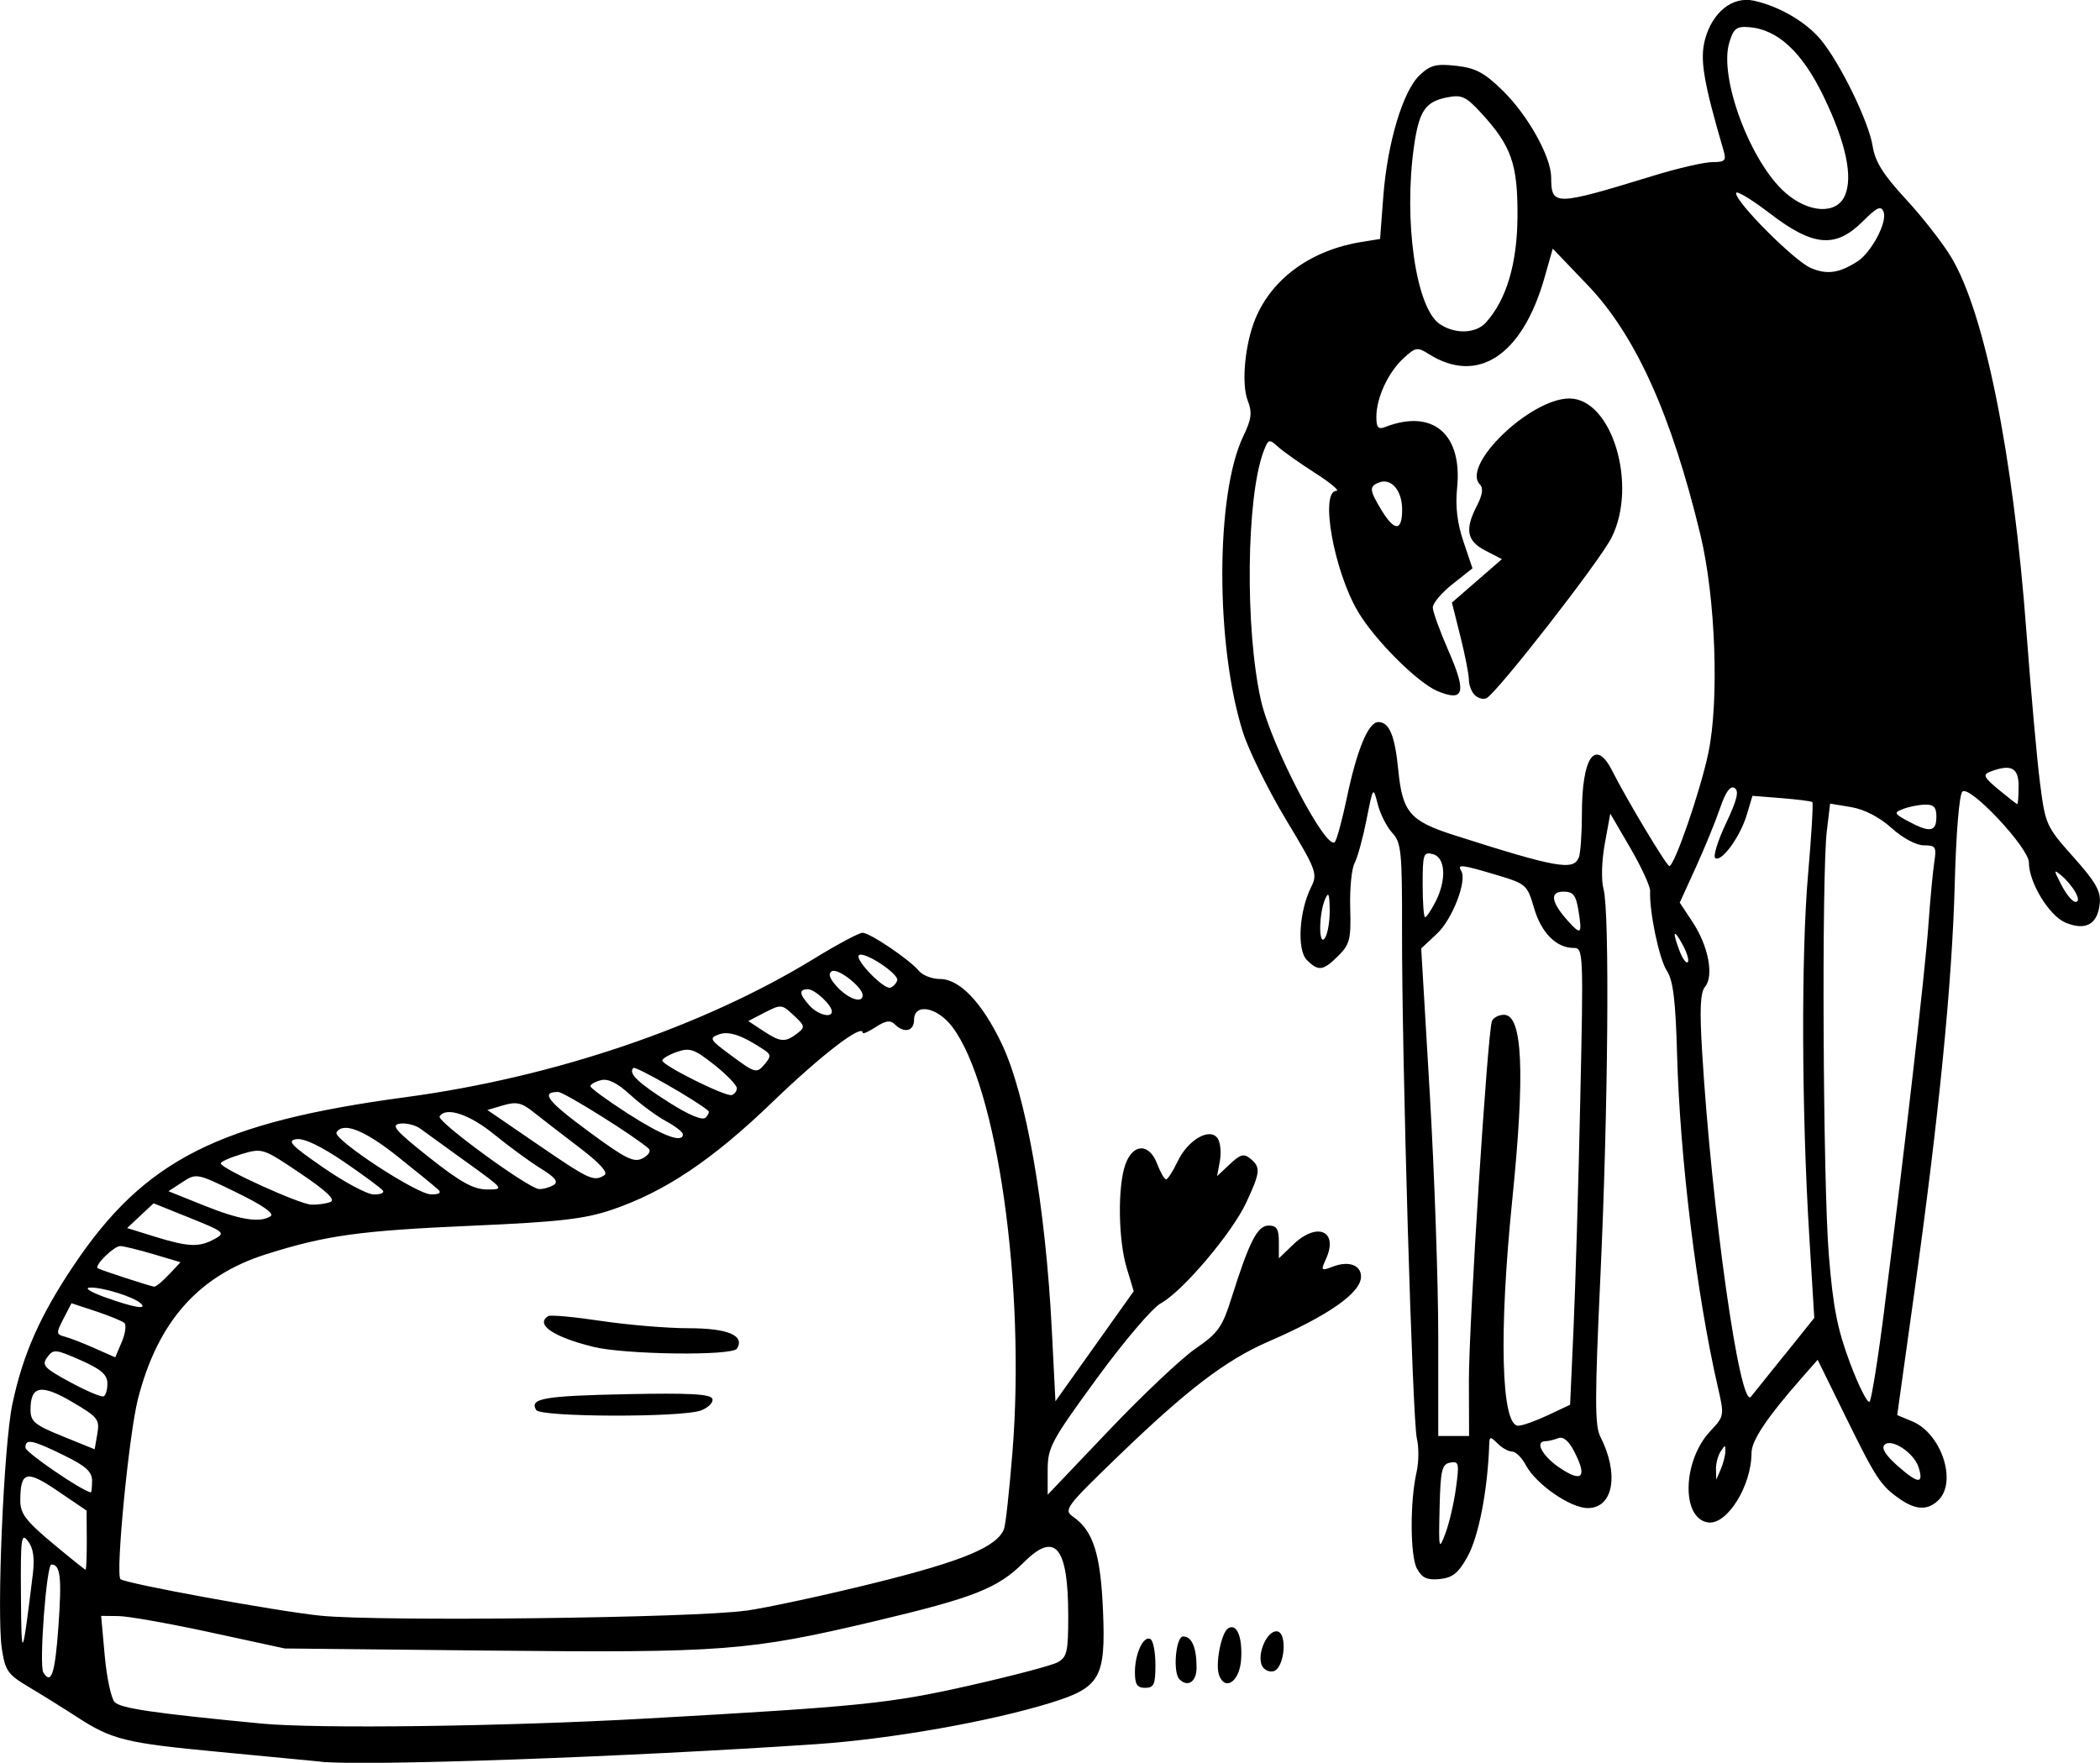
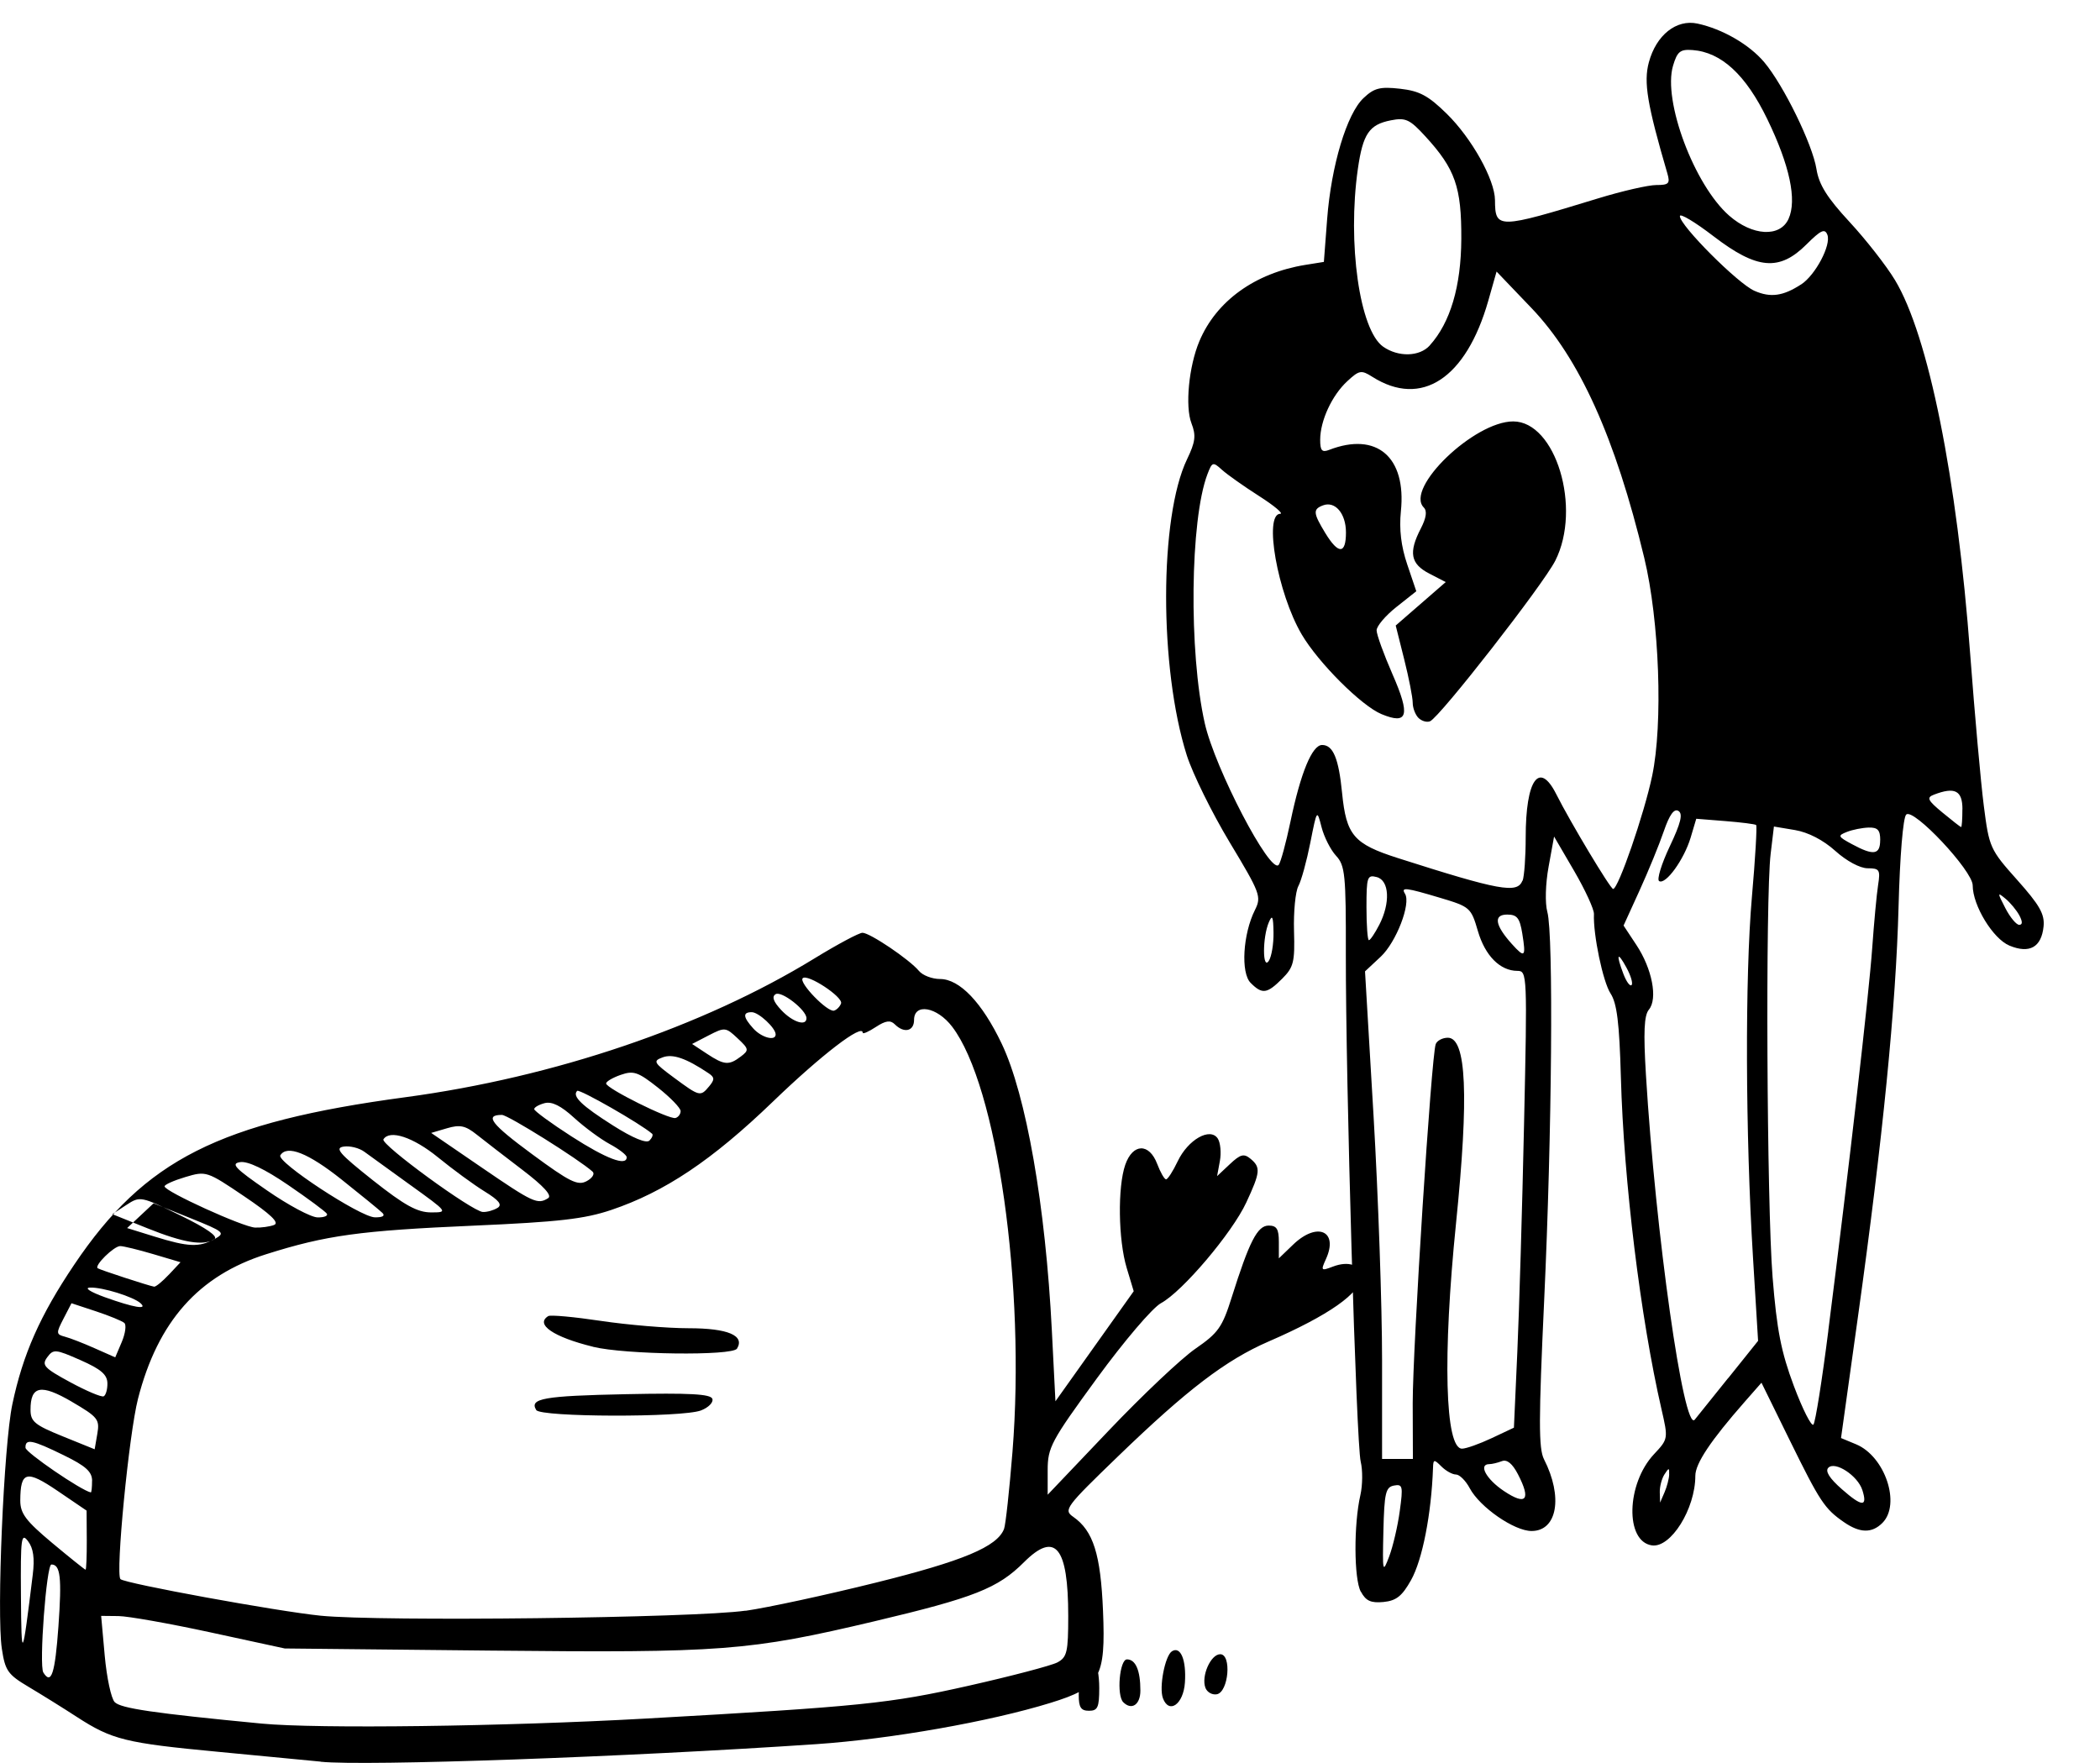
<svg xmlns="http://www.w3.org/2000/svg" width="34.609mm" height="29.054mm" viewBox="0 0 34.609 29.054" version="1.1" id="svg1">
  <defs id="defs1" />
  <g id="layer1" transform="translate(-82.815,-135.731)">
-     <path id="path345" style="display:inline;fill:#000000;stroke-width:0.265" d="m 88.1,164.766 c -0.186,-0.019 -0.948,-0.092 -1.693,-0.162 -1.525,-0.144 -1.746,-0.199 -2.326,-0.575 -0.226,-0.147 -0.583,-0.369 -0.793,-0.494 -0.345,-0.205 -0.388,-0.266 -0.443,-0.632 -0.087,-0.58 0.032,-3.355 0.173,-4.025 0.174,-0.826 0.456,-1.465 1.021,-2.304 1.162,-1.728 2.385,-2.346 5.459,-2.759 2.453,-0.33 4.902,-1.161 6.739,-2.287 0.38,-0.233 0.736,-0.423 0.792,-0.423 0.122,0 0.774,0.44 0.93,0.628 0.061,0.074 0.218,0.134 0.348,0.134 0.323,0 0.692,0.387 1.015,1.063 0.405,0.848 0.724,2.675 0.828,4.733 l 0.059,1.164 0.645,-0.907 0.645,-0.907 -0.116,-0.385 c -0.139,-0.463 -0.151,-1.332 -0.023,-1.7 0.124,-0.354 0.394,-0.361 0.526,-0.013 0.053,0.14 0.119,0.254 0.146,0.254 0.028,0 0.114,-0.134 0.192,-0.298 0.17,-0.357 0.534,-0.564 0.66,-0.375 0.044,0.067 0.06,0.234 0.035,0.371 l -0.046,0.249 0.21,-0.197 c 0.174,-0.164 0.232,-0.179 0.34,-0.09 0.171,0.142 0.164,0.221 -0.069,0.722 -0.234,0.503 -1.052,1.468 -1.406,1.659 -0.14,0.076 -0.606,0.623 -1.059,1.243 -0.753,1.032 -0.808,1.135 -0.808,1.511 v 0.403 l 1.008,-1.059 c 0.554,-0.582 1.197,-1.19 1.429,-1.349 0.374,-0.258 0.441,-0.353 0.595,-0.842 0.292,-0.927 0.425,-1.186 0.61,-1.186 0.133,0 0.168,0.057 0.168,0.27 v 0.27 l 0.237,-0.228 c 0.397,-0.38 0.75,-0.223 0.539,0.24 -0.087,0.192 -0.081,0.199 0.115,0.124 0.259,-0.099 0.463,-0.026 0.463,0.165 0,0.266 -0.532,0.64 -1.524,1.07 -0.704,0.306 -1.34,0.791 -2.478,1.89 -0.871,0.841 -0.904,0.886 -0.74,1 0.33,0.231 0.451,0.616 0.49,1.549 0.046,1.103 -0.045,1.263 -0.863,1.516 -1.004,0.31 -2.633,0.597 -3.86,0.681 -3.127,0.212 -7.432,0.365 -8.17,0.29 z m 5.364,-0.71 c 3.54,-0.199 4.013,-0.247 5.316,-0.541 0.705,-0.159 1.362,-0.332 1.461,-0.384 0.159,-0.085 0.179,-0.171 0.179,-0.764 0,-1.143 -0.213,-1.403 -0.729,-0.888 -0.431,0.431 -0.819,0.584 -2.465,0.974 -2.067,0.489 -2.501,0.522 -6.331,0.483 l -3.387,-0.035 -1.228,-0.266 c -0.675,-0.146 -1.356,-0.267 -1.513,-0.268 l -0.285,-0.003 0.059,0.656 c 0.033,0.361 0.106,0.705 0.164,0.765 0.1,0.103 0.634,0.182 2.421,0.354 0.918,0.088 4.009,0.048 6.338,-0.083 z m -9.686,-1.52 c 0.057,-0.807 0.033,-1.019 -0.116,-1.019 -0.082,0 -0.206,1.662 -0.133,1.78 0.131,0.211 0.193,0.02 0.249,-0.761 z m -0.423,-0.853 c 0.033,-0.269 0.01,-0.435 -0.078,-0.55 -0.112,-0.148 -0.124,-0.057 -0.117,0.893 0.008,1.101 0.021,1.078 0.195,-0.343 z m 11.747,0.597 c 0.359,-0.051 1.323,-0.259 2.143,-0.463 1.443,-0.358 2.004,-0.593 2.117,-0.886 0.026,-0.066 0.088,-0.638 0.139,-1.27 0.218,-2.723 -0.252,-6.035 -0.994,-7.008 -0.25,-0.328 -0.628,-0.394 -0.628,-0.111 0,0.186 -0.165,0.224 -0.317,0.072 -0.073,-0.073 -0.151,-0.062 -0.313,0.044 -0.119,0.078 -0.216,0.121 -0.216,0.095 0,-0.158 -0.678,0.362 -1.481,1.136 -1.001,0.964 -1.781,1.487 -2.665,1.785 -0.44,0.148 -0.864,0.197 -2.264,0.258 -1.877,0.082 -2.431,0.158 -3.421,0.471 -1.115,0.352 -1.786,1.109 -2.113,2.383 -0.149,0.58 -0.373,2.888 -0.289,2.972 0.072,0.072 2.591,0.532 3.3,0.603 0.989,0.099 6.157,0.038 7.002,-0.083 z m -3.45,-3.31 c -0.117,-0.19 0.125,-0.232 1.478,-0.26 1.053,-0.022 1.398,-0.003 1.425,0.077 0.02,0.058 -0.065,0.144 -0.188,0.191 -0.31,0.118 -2.642,0.112 -2.715,-0.007 z m 0.936,-1.042 c -0.652,-0.16 -0.958,-0.369 -0.738,-0.505 0.037,-0.023 0.427,0.013 0.868,0.079 0.441,0.066 1.092,0.121 1.447,0.121 0.645,0 0.929,0.12 0.796,0.336 -0.076,0.122 -1.843,0.1 -2.373,-0.03 z m -8.343,3.188 -0.003,-0.487 -0.475,-0.323 c -0.518,-0.352 -0.615,-0.327 -0.618,0.157 0,0.213 0.09,0.334 0.526,0.699 0.29,0.242 0.538,0.441 0.55,0.441 0.012,0 0.021,-0.219 0.02,-0.487 z m 0.088,-0.977 c 0,-0.151 -0.103,-0.245 -0.468,-0.423 -0.522,-0.256 -0.635,-0.278 -0.63,-0.123 0.003,0.078 0.916,0.703 1.076,0.736 0.012,0.003 0.021,-0.083 0.021,-0.19 z m -0.333,-1.304 c -0.511,-0.298 -0.683,-0.265 -0.682,0.133 0,0.193 0.07,0.25 0.529,0.436 l 0.528,0.214 0.044,-0.256 c 0.041,-0.237 0.009,-0.276 -0.42,-0.527 z m 0.585,-0.306 c -0.003,-0.142 -0.106,-0.231 -0.443,-0.38 -0.415,-0.183 -0.447,-0.185 -0.549,-0.047 -0.095,0.13 -0.052,0.177 0.38,0.411 0.268,0.145 0.516,0.25 0.551,0.232 0.035,-0.018 0.063,-0.115 0.061,-0.217 z m 0.279,-0.993 c -0.036,-0.032 -0.247,-0.119 -0.468,-0.192 l -0.403,-0.133 -0.132,0.255 c -0.123,0.238 -0.122,0.258 0.022,0.296 0.085,0.022 0.306,0.108 0.492,0.191 l 0.339,0.15 0.108,-0.254 c 0.059,-0.14 0.078,-0.281 0.042,-0.313 z m 0.269,-0.324 c -0.119,-0.108 -0.63,-0.267 -0.834,-0.259 -0.101,0.004 0.004,0.072 0.245,0.159 0.477,0.171 0.711,0.211 0.588,0.1 z m 0.464,-0.471 0.193,-0.206 -0.448,-0.133 c -0.246,-0.073 -0.492,-0.133 -0.546,-0.133 -0.104,0 -0.431,0.322 -0.371,0.365 0.035,0.026 0.841,0.289 0.93,0.304 0.027,0.004 0.136,-0.085 0.242,-0.198 z m 0.751,-0.586 c 0.187,-0.104 0.168,-0.12 -0.403,-0.35 l -0.599,-0.241 -0.218,0.204 -0.218,0.204 0.451,0.14 c 0.558,0.173 0.736,0.18 0.986,0.042 z m 0.926,-0.378 c 0.068,-0.043 -0.127,-0.18 -0.558,-0.39 -0.656,-0.32 -0.666,-0.322 -0.894,-0.173 l -0.23,0.151 0.577,0.232 c 0.599,0.241 0.926,0.294 1.105,0.18 z m 0.985,-0.235 c 0.091,-0.035 -0.056,-0.176 -0.493,-0.471 -0.616,-0.416 -0.628,-0.42 -0.97,-0.318 -0.191,0.057 -0.345,0.126 -0.343,0.154 0.006,0.085 1.297,0.672 1.492,0.679 0.101,0.004 0.242,-0.016 0.314,-0.043 z m 0.869,-0.184 c -0.022,-0.036 -0.308,-0.248 -0.636,-0.472 -0.384,-0.263 -0.665,-0.397 -0.791,-0.379 -0.163,0.024 -0.091,0.1 0.441,0.467 0.349,0.242 0.723,0.442 0.831,0.444 0.107,0.003 0.177,-0.025 0.155,-0.06 z m 0.915,-0.014 c -0.044,-0.043 -0.347,-0.291 -0.673,-0.55 -0.55,-0.438 -0.9,-0.576 -1.009,-0.399 -0.067,0.108 1.313,1.015 1.555,1.022 0.129,0.003 0.177,-0.024 0.127,-0.073 z m 0.472,-0.451 c -0.339,-0.244 -0.686,-0.495 -0.77,-0.557 -0.084,-0.062 -0.236,-0.1 -0.339,-0.085 -0.155,0.023 -0.074,0.116 0.481,0.556 0.521,0.412 0.731,0.528 0.956,0.529 0.286,0 0.283,-0.003 -0.329,-0.444 z m 1.424,0.37 c 0.084,-0.053 0.029,-0.124 -0.212,-0.273 -0.179,-0.11 -0.524,-0.363 -0.768,-0.562 -0.409,-0.333 -0.797,-0.461 -0.899,-0.296 -0.051,0.082 1.467,1.191 1.639,1.197 0.07,0.003 0.178,-0.028 0.24,-0.067 z m 0.836,-0.162 c 0.068,-0.043 -0.074,-0.199 -0.423,-0.465 -0.289,-0.22 -0.628,-0.482 -0.754,-0.582 -0.187,-0.149 -0.276,-0.168 -0.49,-0.105 l -0.261,0.077 0.828,0.567 c 0.854,0.585 0.926,0.618 1.1,0.508 z m 0.732,-0.437 c -0.226,-0.203 -1.395,-0.935 -1.494,-0.935 -0.293,0 -0.178,0.15 0.498,0.648 0.621,0.458 0.752,0.522 0.898,0.444 0.094,-0.05 0.138,-0.121 0.098,-0.157 z m 0.562,-0.238 c 0,-0.036 -0.125,-0.133 -0.277,-0.215 -0.152,-0.082 -0.418,-0.278 -0.59,-0.435 -0.215,-0.197 -0.366,-0.272 -0.485,-0.241 -0.095,0.025 -0.172,0.069 -0.172,0.099 1.85e-4,0.029 0.276,0.232 0.614,0.449 0.573,0.369 0.91,0.497 0.91,0.344 z m 0.418,-0.387 c -0.186,-0.163 -1.198,-0.742 -1.234,-0.706 -0.088,0.088 0.075,0.244 0.593,0.572 0.327,0.207 0.547,0.297 0.598,0.247 0.044,-0.044 0.064,-0.095 0.044,-0.113 z m 0.471,-0.373 c 0,-0.05 -0.168,-0.224 -0.373,-0.386 -0.328,-0.259 -0.402,-0.285 -0.614,-0.211 -0.133,0.046 -0.241,0.11 -0.241,0.142 0,0.08 1.038,0.597 1.143,0.569 0.047,-0.013 0.085,-0.064 0.085,-0.114 z m 0.471,-0.409 c 0.092,-0.111 0.09,-0.147 -0.011,-0.215 -0.369,-0.247 -0.589,-0.323 -0.755,-0.262 -0.165,0.061 -0.152,0.086 0.185,0.335 0.425,0.314 0.436,0.316 0.581,0.142 z m 0.522,-0.491 c 0.137,-0.104 0.133,-0.124 -0.055,-0.3 -0.194,-0.183 -0.211,-0.184 -0.475,-0.048 l -0.274,0.142 0.244,0.161 c 0.286,0.189 0.363,0.195 0.56,0.045 z m 0.573,-0.364 c 0,-0.106 -0.28,-0.366 -0.394,-0.366 -0.152,0 -0.144,0.081 0.026,0.269 0.136,0.151 0.368,0.212 0.368,0.098 z m 0.508,-0.267 c 0,-0.135 -0.412,-0.455 -0.508,-0.396 -0.067,0.041 -0.038,0.123 0.093,0.263 0.186,0.198 0.415,0.272 0.415,0.133 z m 0.57,-0.244 c 0.035,-0.106 -0.554,-0.493 -0.632,-0.415 -0.071,0.071 0.412,0.569 0.518,0.534 0.046,-0.015 0.097,-0.069 0.114,-0.119 z m 3.917,11.399 c 0,-0.308 0.145,-0.612 0.258,-0.542 0.044,0.027 0.08,0.219 0.08,0.426 0,0.32 -0.025,0.376 -0.169,0.376 -0.133,0 -0.169,-0.056 -0.169,-0.26 z m 0.734,0.119 c -0.113,-0.113 -0.061,-0.706 0.061,-0.706 0.143,0 0.221,0.182 0.221,0.515 0,0.232 -0.144,0.329 -0.282,0.191 z m 0.654,-0.065 c -0.068,-0.177 0.034,-0.704 0.149,-0.775 0.142,-0.088 0.238,0.144 0.213,0.516 -0.024,0.357 -0.26,0.526 -0.362,0.26 z m 0.7,-0.172 c -0.073,-0.191 0.087,-0.554 0.244,-0.554 0.191,0 0.138,0.623 -0.056,0.66 -0.076,0.014 -0.16,-0.033 -0.188,-0.106 z m 2.56,-1.586 c -0.113,-0.211 -0.117,-1.11 -0.006,-1.592 0.037,-0.163 0.039,-0.411 0.005,-0.55 -0.073,-0.294 -0.248,-6.259 -0.245,-8.377 0.003,-1.298 -0.013,-1.45 -0.161,-1.609 -0.089,-0.096 -0.197,-0.308 -0.239,-0.471 -0.076,-0.296 -0.076,-0.296 -0.185,0.254 -0.06,0.303 -0.148,0.625 -0.197,0.716 -0.049,0.091 -0.081,0.424 -0.072,0.74 0.015,0.512 -0.006,0.598 -0.195,0.787 -0.25,0.25 -0.329,0.261 -0.52,0.069 -0.165,-0.165 -0.128,-0.804 0.071,-1.201 0.11,-0.221 0.089,-0.276 -0.416,-1.115 -0.292,-0.485 -0.61,-1.131 -0.707,-1.434 -0.456,-1.435 -0.454,-3.926 0.004,-4.88 0.138,-0.287 0.151,-0.392 0.073,-0.593 -0.107,-0.277 -0.044,-0.937 0.129,-1.35 0.278,-0.665 0.919,-1.127 1.748,-1.261 l 0.305,-0.049 0.054,-0.708 c 0.068,-0.882 0.324,-1.734 0.6,-1.993 0.176,-0.166 0.272,-0.19 0.603,-0.153 0.319,0.036 0.463,0.113 0.768,0.412 0.412,0.404 0.793,1.087 0.795,1.424 0.003,0.478 0.045,0.477 1.696,-0.028 0.398,-0.122 0.831,-0.221 0.962,-0.221 0.207,0 0.231,-0.025 0.183,-0.191 -0.332,-1.135 -0.394,-1.504 -0.305,-1.832 0.121,-0.449 0.453,-0.713 0.801,-0.638 0.413,0.089 0.855,0.345 1.101,0.637 0.319,0.38 0.795,1.353 0.86,1.76 0.041,0.258 0.174,0.471 0.547,0.874 0.271,0.293 0.607,0.723 0.747,0.956 0.552,0.915 1.022,3.252 1.24,6.17 0.074,0.984 0.174,2.107 0.224,2.495 0.088,0.688 0.102,0.72 0.55,1.222 0.371,0.416 0.455,0.564 0.435,0.767 -0.035,0.343 -0.231,0.453 -0.562,0.316 -0.271,-0.112 -0.606,-0.661 -0.606,-0.993 0,-0.241 -0.979,-1.284 -1.096,-1.167 -0.052,0.052 -0.104,0.686 -0.126,1.524 -0.043,1.627 -0.259,3.815 -0.668,6.745 l -0.28,2.007 0.248,0.103 c 0.477,0.198 0.742,0.988 0.434,1.296 -0.172,0.172 -0.37,0.169 -0.631,-0.011 -0.322,-0.222 -0.397,-0.336 -0.897,-1.353 l -0.465,-0.947 -0.274,0.312 c -0.563,0.641 -0.816,1.02 -0.816,1.222 0,0.545 -0.404,1.192 -0.716,1.147 -0.444,-0.064 -0.423,-1.013 0.034,-1.502 0.236,-0.252 0.236,-0.256 0.124,-0.743 -0.346,-1.505 -0.622,-3.758 -0.669,-5.47 -0.025,-0.899 -0.065,-1.22 -0.17,-1.381 -0.126,-0.192 -0.289,-0.974 -0.274,-1.311 0.003,-0.076 -0.143,-0.394 -0.325,-0.707 l -0.332,-0.569 -0.09,0.495 c -0.052,0.284 -0.061,0.603 -0.021,0.748 0.103,0.377 0.076,3.649 -0.052,6.393 -0.092,1.976 -0.093,2.452 -0.003,2.628 0.316,0.619 0.219,1.182 -0.205,1.182 -0.286,0 -0.852,-0.392 -1.019,-0.705 -0.066,-0.124 -0.168,-0.226 -0.227,-0.226 -0.059,0 -0.167,-0.06 -0.24,-0.133 -0.121,-0.121 -0.134,-0.119 -0.138,0.021 -0.027,0.761 -0.174,1.516 -0.362,1.852 -0.148,0.264 -0.243,0.34 -0.454,0.361 -0.208,0.02 -0.291,-0.018 -0.372,-0.169 z m 0.643,-1.33 c 0.056,-0.408 0.048,-0.445 -0.096,-0.418 -0.137,0.026 -0.159,0.123 -0.174,0.749 -0.016,0.684 -0.012,0.704 0.096,0.418 0.062,-0.165 0.141,-0.502 0.174,-0.749 z m 1.948,-0.603 c -0.092,-0.178 -0.181,-0.25 -0.266,-0.217 -0.07,0.027 -0.163,0.049 -0.206,0.049 -0.186,0 -0.052,0.248 0.24,0.443 0.368,0.246 0.451,0.148 0.232,-0.275 z m 5.675,0.259 c -0.075,-0.236 -0.447,-0.481 -0.56,-0.368 -0.056,0.056 0.018,0.175 0.225,0.356 0.332,0.292 0.425,0.295 0.335,0.011 z m -3.184,-0.258 c 0.004,-0.113 -0.004,-0.113 -0.077,0 -0.045,0.07 -0.08,0.203 -0.077,0.296 l 0.005,0.169 0.073,-0.169 c 0.04,-0.093 0.075,-0.226 0.077,-0.296 z m -4.226,-1.173 c 0,-0.929 0.307,-5.722 0.379,-5.918 0.021,-0.058 0.112,-0.106 0.2,-0.106 0.307,0 0.349,0.953 0.135,3.057 -0.222,2.185 -0.182,3.716 0.099,3.716 0.066,0 0.286,-0.078 0.488,-0.173 l 0.367,-0.173 0.056,-1.246 c 0.031,-0.685 0.081,-2.379 0.111,-3.764 0.054,-2.455 0.051,-2.519 -0.108,-2.519 -0.287,0 -0.534,-0.249 -0.653,-0.657 -0.112,-0.384 -0.13,-0.4 -0.615,-0.545 -0.579,-0.173 -0.656,-0.182 -0.586,-0.069 0.101,0.163 -0.145,0.798 -0.4,1.037 l -0.259,0.242 0.141,2.388 c 0.077,1.314 0.14,3.122 0.14,4.018 v 1.63 h 0.254 0.254 z m 6.849,-1.197 c 0.344,-2.703 0.669,-5.535 0.724,-6.308 0.03,-0.419 0.073,-0.886 0.097,-1.037 0.039,-0.25 0.023,-0.275 -0.172,-0.275 -0.125,0 -0.348,-0.119 -0.533,-0.286 -0.2,-0.18 -0.447,-0.307 -0.665,-0.344 l -0.347,-0.058 -0.054,0.45 c -0.087,0.723 -0.064,5.786 0.032,6.978 0.07,0.872 0.141,1.233 0.351,1.794 0.145,0.386 0.29,0.672 0.322,0.635 0.032,-0.037 0.143,-0.734 0.246,-1.549 z m -1.649,0.783 0.492,-0.614 -0.084,-1.375 c -0.125,-2.033 -0.133,-4.625 -0.018,-5.94 0.056,-0.638 0.087,-1.172 0.07,-1.187 -0.017,-0.015 -0.246,-0.044 -0.509,-0.065 l -0.478,-0.038 -0.093,0.312 c -0.109,0.362 -0.412,0.781 -0.519,0.715 -0.04,-0.025 0.038,-0.281 0.174,-0.569 0.185,-0.39 0.221,-0.54 0.144,-0.587 -0.071,-0.044 -0.147,0.061 -0.241,0.335 -0.075,0.22 -0.255,0.659 -0.4,0.977 l -0.263,0.577 0.212,0.321 c 0.259,0.391 0.354,0.885 0.206,1.064 -0.08,0.096 -0.092,0.369 -0.049,1.08 0.158,2.602 0.624,5.897 0.804,5.679 0.032,-0.039 0.28,-0.347 0.55,-0.685 z m -1.677,-6.765 c -0.151,-0.278 -0.176,-0.226 -0.05,0.105 0.048,0.126 0.108,0.208 0.134,0.182 0.026,-0.026 -0.012,-0.155 -0.084,-0.287 z m -5.817,-0.579 c -0.004,-0.266 -0.02,-0.302 -0.077,-0.169 -0.106,0.247 -0.106,0.799 0,0.635 0.045,-0.07 0.08,-0.279 0.077,-0.466 z m 4.1,0.017 c -0.042,-0.257 -0.086,-0.313 -0.249,-0.313 -0.23,0 -0.202,0.175 0.078,0.486 0.214,0.237 0.234,0.217 0.171,-0.173 z m -2.359,-0.14 c 0.188,-0.364 0.169,-0.736 -0.04,-0.791 -0.156,-0.041 -0.169,-0.003 -0.169,0.498 0,0.298 0.018,0.542 0.04,0.542 0.022,0 0.098,-0.112 0.169,-0.25 z m 10.551,-0.159 c -0.046,-0.085 -0.148,-0.209 -0.228,-0.275 -0.136,-0.113 -0.137,-0.104 -0.003,0.155 0.078,0.151 0.181,0.275 0.228,0.275 0.057,0 0.057,-0.052 0.003,-0.155 z m -8.187,-0.571 c 0.028,-0.074 0.051,-0.395 0.051,-0.714 0,-0.955 0.224,-1.271 0.505,-0.711 0.229,0.456 0.891,1.56 0.936,1.56 0.085,0 0.511,-1.234 0.643,-1.863 0.181,-0.861 0.12,-2.558 -0.13,-3.594 -0.477,-1.982 -1.069,-3.292 -1.859,-4.118 l -0.575,-0.601 -0.136,0.479 c -0.366,1.285 -1.102,1.769 -1.911,1.256 -0.183,-0.116 -0.216,-0.11 -0.413,0.072 -0.253,0.233 -0.447,0.652 -0.447,0.966 0,0.178 0.03,0.212 0.148,0.166 0.784,-0.303 1.275,0.117 1.182,1.013 -0.03,0.295 0.003,0.576 0.105,0.876 l 0.149,0.441 -0.327,0.259 c -0.18,0.142 -0.327,0.316 -0.327,0.385 0,0.07 0.118,0.395 0.261,0.722 0.299,0.682 0.256,0.84 -0.181,0.659 -0.33,-0.137 -1.042,-0.848 -1.316,-1.316 -0.397,-0.678 -0.628,-1.981 -0.352,-1.986 0.058,0 -0.098,-0.132 -0.347,-0.291 -0.249,-0.159 -0.524,-0.353 -0.612,-0.432 -0.151,-0.137 -0.163,-0.133 -0.241,0.071 -0.286,0.752 -0.309,2.93 -0.044,4.105 0.169,0.748 1.081,2.495 1.218,2.334 0.033,-0.039 0.12,-0.359 0.194,-0.712 0.169,-0.808 0.357,-1.264 0.522,-1.264 0.181,0 0.273,0.22 0.329,0.79 0.069,0.698 0.191,0.841 0.92,1.074 1.674,0.535 1.969,0.589 2.051,0.373 z m -1.716,-2.684 c -0.052,-0.052 -0.095,-0.165 -0.095,-0.251 0,-0.086 -0.063,-0.407 -0.14,-0.714 l -0.14,-0.558 0.412,-0.358 0.412,-0.358 -0.272,-0.141 c -0.308,-0.159 -0.343,-0.347 -0.138,-0.743 0.09,-0.175 0.106,-0.287 0.049,-0.345 -0.316,-0.316 0.829,-1.419 1.473,-1.419 0.701,0 1.132,1.428 0.694,2.295 -0.202,0.398 -1.902,2.578 -2.064,2.647 -0.052,0.022 -0.138,-0.003 -0.191,-0.055 z m 7.61,2.013 c 0,-0.165 -0.042,-0.21 -0.191,-0.206 -0.105,0.003 -0.266,0.035 -0.359,0.072 -0.155,0.061 -0.149,0.076 0.085,0.202 0.355,0.192 0.464,0.176 0.464,-0.068 z m 1.355,-0.508 c 0,-0.309 -0.125,-0.373 -0.471,-0.24 -0.124,0.048 -0.103,0.092 0.141,0.294 0.158,0.131 0.297,0.239 0.308,0.24 0.012,0 0.021,-0.131 0.021,-0.294 z m -10.16,-4.562 c 0,-0.313 -0.179,-0.523 -0.38,-0.446 -0.167,0.064 -0.161,0.126 0.04,0.457 0.216,0.354 0.34,0.35 0.34,-0.011 z m 1.381,-3.083 c 0.339,-0.375 0.516,-0.972 0.52,-1.754 0.004,-0.856 -0.1,-1.154 -0.592,-1.691 -0.257,-0.281 -0.326,-0.313 -0.568,-0.265 -0.359,0.07 -0.462,0.223 -0.545,0.802 -0.175,1.223 0.029,2.657 0.417,2.929 0.25,0.175 0.6,0.166 0.768,-0.02 z m 6.121,-1.005 c 0.235,-0.154 0.497,-0.649 0.432,-0.818 -0.042,-0.108 -0.107,-0.078 -0.344,0.158 -0.447,0.447 -0.816,0.415 -1.532,-0.134 -0.305,-0.234 -0.555,-0.384 -0.555,-0.332 0,0.154 0.954,1.111 1.228,1.231 0.266,0.117 0.473,0.088 0.771,-0.106 z m -0.208,-1.08 c 0.141,-0.31 0.02,-0.88 -0.35,-1.644 -0.354,-0.731 -0.757,-1.104 -1.233,-1.139 -0.203,-0.015 -0.251,0.024 -0.321,0.26 -0.17,0.576 0.35,1.965 0.925,2.469 0.383,0.336 0.839,0.362 0.979,0.054 z" />
+     <path id="path345" style="display:inline;fill:#000000;stroke-width:0.265" d="m 88.1,164.766 c -0.186,-0.019 -0.948,-0.092 -1.693,-0.162 -1.525,-0.144 -1.746,-0.199 -2.326,-0.575 -0.226,-0.147 -0.583,-0.369 -0.793,-0.494 -0.345,-0.205 -0.388,-0.266 -0.443,-0.632 -0.087,-0.58 0.032,-3.355 0.173,-4.025 0.174,-0.826 0.456,-1.465 1.021,-2.304 1.162,-1.728 2.385,-2.346 5.459,-2.759 2.453,-0.33 4.902,-1.161 6.739,-2.287 0.38,-0.233 0.736,-0.423 0.792,-0.423 0.122,0 0.774,0.44 0.93,0.628 0.061,0.074 0.218,0.134 0.348,0.134 0.323,0 0.692,0.387 1.015,1.063 0.405,0.848 0.724,2.675 0.828,4.733 l 0.059,1.164 0.645,-0.907 0.645,-0.907 -0.116,-0.385 c -0.139,-0.463 -0.151,-1.332 -0.023,-1.7 0.124,-0.354 0.394,-0.361 0.526,-0.013 0.053,0.14 0.119,0.254 0.146,0.254 0.028,0 0.114,-0.134 0.192,-0.298 0.17,-0.357 0.534,-0.564 0.66,-0.375 0.044,0.067 0.06,0.234 0.035,0.371 l -0.046,0.249 0.21,-0.197 c 0.174,-0.164 0.232,-0.179 0.34,-0.09 0.171,0.142 0.164,0.221 -0.069,0.722 -0.234,0.503 -1.052,1.468 -1.406,1.659 -0.14,0.076 -0.606,0.623 -1.059,1.243 -0.753,1.032 -0.808,1.135 -0.808,1.511 v 0.403 l 1.008,-1.059 c 0.554,-0.582 1.197,-1.19 1.429,-1.349 0.374,-0.258 0.441,-0.353 0.595,-0.842 0.292,-0.927 0.425,-1.186 0.61,-1.186 0.133,0 0.168,0.057 0.168,0.27 v 0.27 l 0.237,-0.228 c 0.397,-0.38 0.75,-0.223 0.539,0.24 -0.087,0.192 -0.081,0.199 0.115,0.124 0.259,-0.099 0.463,-0.026 0.463,0.165 0,0.266 -0.532,0.64 -1.524,1.07 -0.704,0.306 -1.34,0.791 -2.478,1.89 -0.871,0.841 -0.904,0.886 -0.74,1 0.33,0.231 0.451,0.616 0.49,1.549 0.046,1.103 -0.045,1.263 -0.863,1.516 -1.004,0.31 -2.633,0.597 -3.86,0.681 -3.127,0.212 -7.432,0.365 -8.17,0.29 z m 5.364,-0.71 c 3.54,-0.199 4.013,-0.247 5.316,-0.541 0.705,-0.159 1.362,-0.332 1.461,-0.384 0.159,-0.085 0.179,-0.171 0.179,-0.764 0,-1.143 -0.213,-1.403 -0.729,-0.888 -0.431,0.431 -0.819,0.584 -2.465,0.974 -2.067,0.489 -2.501,0.522 -6.331,0.483 l -3.387,-0.035 -1.228,-0.266 c -0.675,-0.146 -1.356,-0.267 -1.513,-0.268 l -0.285,-0.003 0.059,0.656 c 0.033,0.361 0.106,0.705 0.164,0.765 0.1,0.103 0.634,0.182 2.421,0.354 0.918,0.088 4.009,0.048 6.338,-0.083 z m -9.686,-1.52 c 0.057,-0.807 0.033,-1.019 -0.116,-1.019 -0.082,0 -0.206,1.662 -0.133,1.78 0.131,0.211 0.193,0.02 0.249,-0.761 z m -0.423,-0.853 c 0.033,-0.269 0.01,-0.435 -0.078,-0.55 -0.112,-0.148 -0.124,-0.057 -0.117,0.893 0.008,1.101 0.021,1.078 0.195,-0.343 z m 11.747,0.597 c 0.359,-0.051 1.323,-0.259 2.143,-0.463 1.443,-0.358 2.004,-0.593 2.117,-0.886 0.026,-0.066 0.088,-0.638 0.139,-1.27 0.218,-2.723 -0.252,-6.035 -0.994,-7.008 -0.25,-0.328 -0.628,-0.394 -0.628,-0.111 0,0.186 -0.165,0.224 -0.317,0.072 -0.073,-0.073 -0.151,-0.062 -0.313,0.044 -0.119,0.078 -0.216,0.121 -0.216,0.095 0,-0.158 -0.678,0.362 -1.481,1.136 -1.001,0.964 -1.781,1.487 -2.665,1.785 -0.44,0.148 -0.864,0.197 -2.264,0.258 -1.877,0.082 -2.431,0.158 -3.421,0.471 -1.115,0.352 -1.786,1.109 -2.113,2.383 -0.149,0.58 -0.373,2.888 -0.289,2.972 0.072,0.072 2.591,0.532 3.3,0.603 0.989,0.099 6.157,0.038 7.002,-0.083 z m -3.45,-3.31 c -0.117,-0.19 0.125,-0.232 1.478,-0.26 1.053,-0.022 1.398,-0.003 1.425,0.077 0.02,0.058 -0.065,0.144 -0.188,0.191 -0.31,0.118 -2.642,0.112 -2.715,-0.007 z m 0.936,-1.042 c -0.652,-0.16 -0.958,-0.369 -0.738,-0.505 0.037,-0.023 0.427,0.013 0.868,0.079 0.441,0.066 1.092,0.121 1.447,0.121 0.645,0 0.929,0.12 0.796,0.336 -0.076,0.122 -1.843,0.1 -2.373,-0.03 z m -8.343,3.188 -0.003,-0.487 -0.475,-0.323 c -0.518,-0.352 -0.615,-0.327 -0.618,0.157 0,0.213 0.09,0.334 0.526,0.699 0.29,0.242 0.538,0.441 0.55,0.441 0.012,0 0.021,-0.219 0.02,-0.487 z m 0.088,-0.977 c 0,-0.151 -0.103,-0.245 -0.468,-0.423 -0.522,-0.256 -0.635,-0.278 -0.63,-0.123 0.003,0.078 0.916,0.703 1.076,0.736 0.012,0.003 0.021,-0.083 0.021,-0.19 z m -0.333,-1.304 c -0.511,-0.298 -0.683,-0.265 -0.682,0.133 0,0.193 0.07,0.25 0.529,0.436 l 0.528,0.214 0.044,-0.256 c 0.041,-0.237 0.009,-0.276 -0.42,-0.527 z m 0.585,-0.306 c -0.003,-0.142 -0.106,-0.231 -0.443,-0.38 -0.415,-0.183 -0.447,-0.185 -0.549,-0.047 -0.095,0.13 -0.052,0.177 0.38,0.411 0.268,0.145 0.516,0.25 0.551,0.232 0.035,-0.018 0.063,-0.115 0.061,-0.217 z m 0.279,-0.993 c -0.036,-0.032 -0.247,-0.119 -0.468,-0.192 l -0.403,-0.133 -0.132,0.255 c -0.123,0.238 -0.122,0.258 0.022,0.296 0.085,0.022 0.306,0.108 0.492,0.191 l 0.339,0.15 0.108,-0.254 c 0.059,-0.14 0.078,-0.281 0.042,-0.313 z m 0.269,-0.324 c -0.119,-0.108 -0.63,-0.267 -0.834,-0.259 -0.101,0.004 0.004,0.072 0.245,0.159 0.477,0.171 0.711,0.211 0.588,0.1 z m 0.464,-0.471 0.193,-0.206 -0.448,-0.133 c -0.246,-0.073 -0.492,-0.133 -0.546,-0.133 -0.104,0 -0.431,0.322 -0.371,0.365 0.035,0.026 0.841,0.289 0.93,0.304 0.027,0.004 0.136,-0.085 0.242,-0.198 z m 0.751,-0.586 c 0.187,-0.104 0.168,-0.12 -0.403,-0.35 l -0.599,-0.241 -0.218,0.204 -0.218,0.204 0.451,0.14 c 0.558,0.173 0.736,0.18 0.986,0.042 z c 0.068,-0.043 -0.127,-0.18 -0.558,-0.39 -0.656,-0.32 -0.666,-0.322 -0.894,-0.173 l -0.23,0.151 0.577,0.232 c 0.599,0.241 0.926,0.294 1.105,0.18 z m 0.985,-0.235 c 0.091,-0.035 -0.056,-0.176 -0.493,-0.471 -0.616,-0.416 -0.628,-0.42 -0.97,-0.318 -0.191,0.057 -0.345,0.126 -0.343,0.154 0.006,0.085 1.297,0.672 1.492,0.679 0.101,0.004 0.242,-0.016 0.314,-0.043 z m 0.869,-0.184 c -0.022,-0.036 -0.308,-0.248 -0.636,-0.472 -0.384,-0.263 -0.665,-0.397 -0.791,-0.379 -0.163,0.024 -0.091,0.1 0.441,0.467 0.349,0.242 0.723,0.442 0.831,0.444 0.107,0.003 0.177,-0.025 0.155,-0.06 z m 0.915,-0.014 c -0.044,-0.043 -0.347,-0.291 -0.673,-0.55 -0.55,-0.438 -0.9,-0.576 -1.009,-0.399 -0.067,0.108 1.313,1.015 1.555,1.022 0.129,0.003 0.177,-0.024 0.127,-0.073 z m 0.472,-0.451 c -0.339,-0.244 -0.686,-0.495 -0.77,-0.557 -0.084,-0.062 -0.236,-0.1 -0.339,-0.085 -0.155,0.023 -0.074,0.116 0.481,0.556 0.521,0.412 0.731,0.528 0.956,0.529 0.286,0 0.283,-0.003 -0.329,-0.444 z m 1.424,0.37 c 0.084,-0.053 0.029,-0.124 -0.212,-0.273 -0.179,-0.11 -0.524,-0.363 -0.768,-0.562 -0.409,-0.333 -0.797,-0.461 -0.899,-0.296 -0.051,0.082 1.467,1.191 1.639,1.197 0.07,0.003 0.178,-0.028 0.24,-0.067 z m 0.836,-0.162 c 0.068,-0.043 -0.074,-0.199 -0.423,-0.465 -0.289,-0.22 -0.628,-0.482 -0.754,-0.582 -0.187,-0.149 -0.276,-0.168 -0.49,-0.105 l -0.261,0.077 0.828,0.567 c 0.854,0.585 0.926,0.618 1.1,0.508 z m 0.732,-0.437 c -0.226,-0.203 -1.395,-0.935 -1.494,-0.935 -0.293,0 -0.178,0.15 0.498,0.648 0.621,0.458 0.752,0.522 0.898,0.444 0.094,-0.05 0.138,-0.121 0.098,-0.157 z m 0.562,-0.238 c 0,-0.036 -0.125,-0.133 -0.277,-0.215 -0.152,-0.082 -0.418,-0.278 -0.59,-0.435 -0.215,-0.197 -0.366,-0.272 -0.485,-0.241 -0.095,0.025 -0.172,0.069 -0.172,0.099 1.85e-4,0.029 0.276,0.232 0.614,0.449 0.573,0.369 0.91,0.497 0.91,0.344 z m 0.418,-0.387 c -0.186,-0.163 -1.198,-0.742 -1.234,-0.706 -0.088,0.088 0.075,0.244 0.593,0.572 0.327,0.207 0.547,0.297 0.598,0.247 0.044,-0.044 0.064,-0.095 0.044,-0.113 z m 0.471,-0.373 c 0,-0.05 -0.168,-0.224 -0.373,-0.386 -0.328,-0.259 -0.402,-0.285 -0.614,-0.211 -0.133,0.046 -0.241,0.11 -0.241,0.142 0,0.08 1.038,0.597 1.143,0.569 0.047,-0.013 0.085,-0.064 0.085,-0.114 z m 0.471,-0.409 c 0.092,-0.111 0.09,-0.147 -0.011,-0.215 -0.369,-0.247 -0.589,-0.323 -0.755,-0.262 -0.165,0.061 -0.152,0.086 0.185,0.335 0.425,0.314 0.436,0.316 0.581,0.142 z m 0.522,-0.491 c 0.137,-0.104 0.133,-0.124 -0.055,-0.3 -0.194,-0.183 -0.211,-0.184 -0.475,-0.048 l -0.274,0.142 0.244,0.161 c 0.286,0.189 0.363,0.195 0.56,0.045 z m 0.573,-0.364 c 0,-0.106 -0.28,-0.366 -0.394,-0.366 -0.152,0 -0.144,0.081 0.026,0.269 0.136,0.151 0.368,0.212 0.368,0.098 z m 0.508,-0.267 c 0,-0.135 -0.412,-0.455 -0.508,-0.396 -0.067,0.041 -0.038,0.123 0.093,0.263 0.186,0.198 0.415,0.272 0.415,0.133 z m 0.57,-0.244 c 0.035,-0.106 -0.554,-0.493 -0.632,-0.415 -0.071,0.071 0.412,0.569 0.518,0.534 0.046,-0.015 0.097,-0.069 0.114,-0.119 z m 3.917,11.399 c 0,-0.308 0.145,-0.612 0.258,-0.542 0.044,0.027 0.08,0.219 0.08,0.426 0,0.32 -0.025,0.376 -0.169,0.376 -0.133,0 -0.169,-0.056 -0.169,-0.26 z m 0.734,0.119 c -0.113,-0.113 -0.061,-0.706 0.061,-0.706 0.143,0 0.221,0.182 0.221,0.515 0,0.232 -0.144,0.329 -0.282,0.191 z m 0.654,-0.065 c -0.068,-0.177 0.034,-0.704 0.149,-0.775 0.142,-0.088 0.238,0.144 0.213,0.516 -0.024,0.357 -0.26,0.526 -0.362,0.26 z m 0.7,-0.172 c -0.073,-0.191 0.087,-0.554 0.244,-0.554 0.191,0 0.138,0.623 -0.056,0.66 -0.076,0.014 -0.16,-0.033 -0.188,-0.106 z m 2.56,-1.586 c -0.113,-0.211 -0.117,-1.11 -0.006,-1.592 0.037,-0.163 0.039,-0.411 0.005,-0.55 -0.073,-0.294 -0.248,-6.259 -0.245,-8.377 0.003,-1.298 -0.013,-1.45 -0.161,-1.609 -0.089,-0.096 -0.197,-0.308 -0.239,-0.471 -0.076,-0.296 -0.076,-0.296 -0.185,0.254 -0.06,0.303 -0.148,0.625 -0.197,0.716 -0.049,0.091 -0.081,0.424 -0.072,0.74 0.015,0.512 -0.006,0.598 -0.195,0.787 -0.25,0.25 -0.329,0.261 -0.52,0.069 -0.165,-0.165 -0.128,-0.804 0.071,-1.201 0.11,-0.221 0.089,-0.276 -0.416,-1.115 -0.292,-0.485 -0.61,-1.131 -0.707,-1.434 -0.456,-1.435 -0.454,-3.926 0.004,-4.88 0.138,-0.287 0.151,-0.392 0.073,-0.593 -0.107,-0.277 -0.044,-0.937 0.129,-1.35 0.278,-0.665 0.919,-1.127 1.748,-1.261 l 0.305,-0.049 0.054,-0.708 c 0.068,-0.882 0.324,-1.734 0.6,-1.993 0.176,-0.166 0.272,-0.19 0.603,-0.153 0.319,0.036 0.463,0.113 0.768,0.412 0.412,0.404 0.793,1.087 0.795,1.424 0.003,0.478 0.045,0.477 1.696,-0.028 0.398,-0.122 0.831,-0.221 0.962,-0.221 0.207,0 0.231,-0.025 0.183,-0.191 -0.332,-1.135 -0.394,-1.504 -0.305,-1.832 0.121,-0.449 0.453,-0.713 0.801,-0.638 0.413,0.089 0.855,0.345 1.101,0.637 0.319,0.38 0.795,1.353 0.86,1.76 0.041,0.258 0.174,0.471 0.547,0.874 0.271,0.293 0.607,0.723 0.747,0.956 0.552,0.915 1.022,3.252 1.24,6.17 0.074,0.984 0.174,2.107 0.224,2.495 0.088,0.688 0.102,0.72 0.55,1.222 0.371,0.416 0.455,0.564 0.435,0.767 -0.035,0.343 -0.231,0.453 -0.562,0.316 -0.271,-0.112 -0.606,-0.661 -0.606,-0.993 0,-0.241 -0.979,-1.284 -1.096,-1.167 -0.052,0.052 -0.104,0.686 -0.126,1.524 -0.043,1.627 -0.259,3.815 -0.668,6.745 l -0.28,2.007 0.248,0.103 c 0.477,0.198 0.742,0.988 0.434,1.296 -0.172,0.172 -0.37,0.169 -0.631,-0.011 -0.322,-0.222 -0.397,-0.336 -0.897,-1.353 l -0.465,-0.947 -0.274,0.312 c -0.563,0.641 -0.816,1.02 -0.816,1.222 0,0.545 -0.404,1.192 -0.716,1.147 -0.444,-0.064 -0.423,-1.013 0.034,-1.502 0.236,-0.252 0.236,-0.256 0.124,-0.743 -0.346,-1.505 -0.622,-3.758 -0.669,-5.47 -0.025,-0.899 -0.065,-1.22 -0.17,-1.381 -0.126,-0.192 -0.289,-0.974 -0.274,-1.311 0.003,-0.076 -0.143,-0.394 -0.325,-0.707 l -0.332,-0.569 -0.09,0.495 c -0.052,0.284 -0.061,0.603 -0.021,0.748 0.103,0.377 0.076,3.649 -0.052,6.393 -0.092,1.976 -0.093,2.452 -0.003,2.628 0.316,0.619 0.219,1.182 -0.205,1.182 -0.286,0 -0.852,-0.392 -1.019,-0.705 -0.066,-0.124 -0.168,-0.226 -0.227,-0.226 -0.059,0 -0.167,-0.06 -0.24,-0.133 -0.121,-0.121 -0.134,-0.119 -0.138,0.021 -0.027,0.761 -0.174,1.516 -0.362,1.852 -0.148,0.264 -0.243,0.34 -0.454,0.361 -0.208,0.02 -0.291,-0.018 -0.372,-0.169 z m 0.643,-1.33 c 0.056,-0.408 0.048,-0.445 -0.096,-0.418 -0.137,0.026 -0.159,0.123 -0.174,0.749 -0.016,0.684 -0.012,0.704 0.096,0.418 0.062,-0.165 0.141,-0.502 0.174,-0.749 z m 1.948,-0.603 c -0.092,-0.178 -0.181,-0.25 -0.266,-0.217 -0.07,0.027 -0.163,0.049 -0.206,0.049 -0.186,0 -0.052,0.248 0.24,0.443 0.368,0.246 0.451,0.148 0.232,-0.275 z m 5.675,0.259 c -0.075,-0.236 -0.447,-0.481 -0.56,-0.368 -0.056,0.056 0.018,0.175 0.225,0.356 0.332,0.292 0.425,0.295 0.335,0.011 z m -3.184,-0.258 c 0.004,-0.113 -0.004,-0.113 -0.077,0 -0.045,0.07 -0.08,0.203 -0.077,0.296 l 0.005,0.169 0.073,-0.169 c 0.04,-0.093 0.075,-0.226 0.077,-0.296 z m -4.226,-1.173 c 0,-0.929 0.307,-5.722 0.379,-5.918 0.021,-0.058 0.112,-0.106 0.2,-0.106 0.307,0 0.349,0.953 0.135,3.057 -0.222,2.185 -0.182,3.716 0.099,3.716 0.066,0 0.286,-0.078 0.488,-0.173 l 0.367,-0.173 0.056,-1.246 c 0.031,-0.685 0.081,-2.379 0.111,-3.764 0.054,-2.455 0.051,-2.519 -0.108,-2.519 -0.287,0 -0.534,-0.249 -0.653,-0.657 -0.112,-0.384 -0.13,-0.4 -0.615,-0.545 -0.579,-0.173 -0.656,-0.182 -0.586,-0.069 0.101,0.163 -0.145,0.798 -0.4,1.037 l -0.259,0.242 0.141,2.388 c 0.077,1.314 0.14,3.122 0.14,4.018 v 1.63 h 0.254 0.254 z m 6.849,-1.197 c 0.344,-2.703 0.669,-5.535 0.724,-6.308 0.03,-0.419 0.073,-0.886 0.097,-1.037 0.039,-0.25 0.023,-0.275 -0.172,-0.275 -0.125,0 -0.348,-0.119 -0.533,-0.286 -0.2,-0.18 -0.447,-0.307 -0.665,-0.344 l -0.347,-0.058 -0.054,0.45 c -0.087,0.723 -0.064,5.786 0.032,6.978 0.07,0.872 0.141,1.233 0.351,1.794 0.145,0.386 0.29,0.672 0.322,0.635 0.032,-0.037 0.143,-0.734 0.246,-1.549 z m -1.649,0.783 0.492,-0.614 -0.084,-1.375 c -0.125,-2.033 -0.133,-4.625 -0.018,-5.94 0.056,-0.638 0.087,-1.172 0.07,-1.187 -0.017,-0.015 -0.246,-0.044 -0.509,-0.065 l -0.478,-0.038 -0.093,0.312 c -0.109,0.362 -0.412,0.781 -0.519,0.715 -0.04,-0.025 0.038,-0.281 0.174,-0.569 0.185,-0.39 0.221,-0.54 0.144,-0.587 -0.071,-0.044 -0.147,0.061 -0.241,0.335 -0.075,0.22 -0.255,0.659 -0.4,0.977 l -0.263,0.577 0.212,0.321 c 0.259,0.391 0.354,0.885 0.206,1.064 -0.08,0.096 -0.092,0.369 -0.049,1.08 0.158,2.602 0.624,5.897 0.804,5.679 0.032,-0.039 0.28,-0.347 0.55,-0.685 z m -1.677,-6.765 c -0.151,-0.278 -0.176,-0.226 -0.05,0.105 0.048,0.126 0.108,0.208 0.134,0.182 0.026,-0.026 -0.012,-0.155 -0.084,-0.287 z m -5.817,-0.579 c -0.004,-0.266 -0.02,-0.302 -0.077,-0.169 -0.106,0.247 -0.106,0.799 0,0.635 0.045,-0.07 0.08,-0.279 0.077,-0.466 z m 4.1,0.017 c -0.042,-0.257 -0.086,-0.313 -0.249,-0.313 -0.23,0 -0.202,0.175 0.078,0.486 0.214,0.237 0.234,0.217 0.171,-0.173 z m -2.359,-0.14 c 0.188,-0.364 0.169,-0.736 -0.04,-0.791 -0.156,-0.041 -0.169,-0.003 -0.169,0.498 0,0.298 0.018,0.542 0.04,0.542 0.022,0 0.098,-0.112 0.169,-0.25 z m 10.551,-0.159 c -0.046,-0.085 -0.148,-0.209 -0.228,-0.275 -0.136,-0.113 -0.137,-0.104 -0.003,0.155 0.078,0.151 0.181,0.275 0.228,0.275 0.057,0 0.057,-0.052 0.003,-0.155 z m -8.187,-0.571 c 0.028,-0.074 0.051,-0.395 0.051,-0.714 0,-0.955 0.224,-1.271 0.505,-0.711 0.229,0.456 0.891,1.56 0.936,1.56 0.085,0 0.511,-1.234 0.643,-1.863 0.181,-0.861 0.12,-2.558 -0.13,-3.594 -0.477,-1.982 -1.069,-3.292 -1.859,-4.118 l -0.575,-0.601 -0.136,0.479 c -0.366,1.285 -1.102,1.769 -1.911,1.256 -0.183,-0.116 -0.216,-0.11 -0.413,0.072 -0.253,0.233 -0.447,0.652 -0.447,0.966 0,0.178 0.03,0.212 0.148,0.166 0.784,-0.303 1.275,0.117 1.182,1.013 -0.03,0.295 0.003,0.576 0.105,0.876 l 0.149,0.441 -0.327,0.259 c -0.18,0.142 -0.327,0.316 -0.327,0.385 0,0.07 0.118,0.395 0.261,0.722 0.299,0.682 0.256,0.84 -0.181,0.659 -0.33,-0.137 -1.042,-0.848 -1.316,-1.316 -0.397,-0.678 -0.628,-1.981 -0.352,-1.986 0.058,0 -0.098,-0.132 -0.347,-0.291 -0.249,-0.159 -0.524,-0.353 -0.612,-0.432 -0.151,-0.137 -0.163,-0.133 -0.241,0.071 -0.286,0.752 -0.309,2.93 -0.044,4.105 0.169,0.748 1.081,2.495 1.218,2.334 0.033,-0.039 0.12,-0.359 0.194,-0.712 0.169,-0.808 0.357,-1.264 0.522,-1.264 0.181,0 0.273,0.22 0.329,0.79 0.069,0.698 0.191,0.841 0.92,1.074 1.674,0.535 1.969,0.589 2.051,0.373 z m -1.716,-2.684 c -0.052,-0.052 -0.095,-0.165 -0.095,-0.251 0,-0.086 -0.063,-0.407 -0.14,-0.714 l -0.14,-0.558 0.412,-0.358 0.412,-0.358 -0.272,-0.141 c -0.308,-0.159 -0.343,-0.347 -0.138,-0.743 0.09,-0.175 0.106,-0.287 0.049,-0.345 -0.316,-0.316 0.829,-1.419 1.473,-1.419 0.701,0 1.132,1.428 0.694,2.295 -0.202,0.398 -1.902,2.578 -2.064,2.647 -0.052,0.022 -0.138,-0.003 -0.191,-0.055 z m 7.61,2.013 c 0,-0.165 -0.042,-0.21 -0.191,-0.206 -0.105,0.003 -0.266,0.035 -0.359,0.072 -0.155,0.061 -0.149,0.076 0.085,0.202 0.355,0.192 0.464,0.176 0.464,-0.068 z m 1.355,-0.508 c 0,-0.309 -0.125,-0.373 -0.471,-0.24 -0.124,0.048 -0.103,0.092 0.141,0.294 0.158,0.131 0.297,0.239 0.308,0.24 0.012,0 0.021,-0.131 0.021,-0.294 z m -10.16,-4.562 c 0,-0.313 -0.179,-0.523 -0.38,-0.446 -0.167,0.064 -0.161,0.126 0.04,0.457 0.216,0.354 0.34,0.35 0.34,-0.011 z m 1.381,-3.083 c 0.339,-0.375 0.516,-0.972 0.52,-1.754 0.004,-0.856 -0.1,-1.154 -0.592,-1.691 -0.257,-0.281 -0.326,-0.313 -0.568,-0.265 -0.359,0.07 -0.462,0.223 -0.545,0.802 -0.175,1.223 0.029,2.657 0.417,2.929 0.25,0.175 0.6,0.166 0.768,-0.02 z m 6.121,-1.005 c 0.235,-0.154 0.497,-0.649 0.432,-0.818 -0.042,-0.108 -0.107,-0.078 -0.344,0.158 -0.447,0.447 -0.816,0.415 -1.532,-0.134 -0.305,-0.234 -0.555,-0.384 -0.555,-0.332 0,0.154 0.954,1.111 1.228,1.231 0.266,0.117 0.473,0.088 0.771,-0.106 z m -0.208,-1.08 c 0.141,-0.31 0.02,-0.88 -0.35,-1.644 -0.354,-0.731 -0.757,-1.104 -1.233,-1.139 -0.203,-0.015 -0.251,0.024 -0.321,0.26 -0.17,0.576 0.35,1.965 0.925,2.469 0.383,0.336 0.839,0.362 0.979,0.054 z" />
  </g>
</svg>